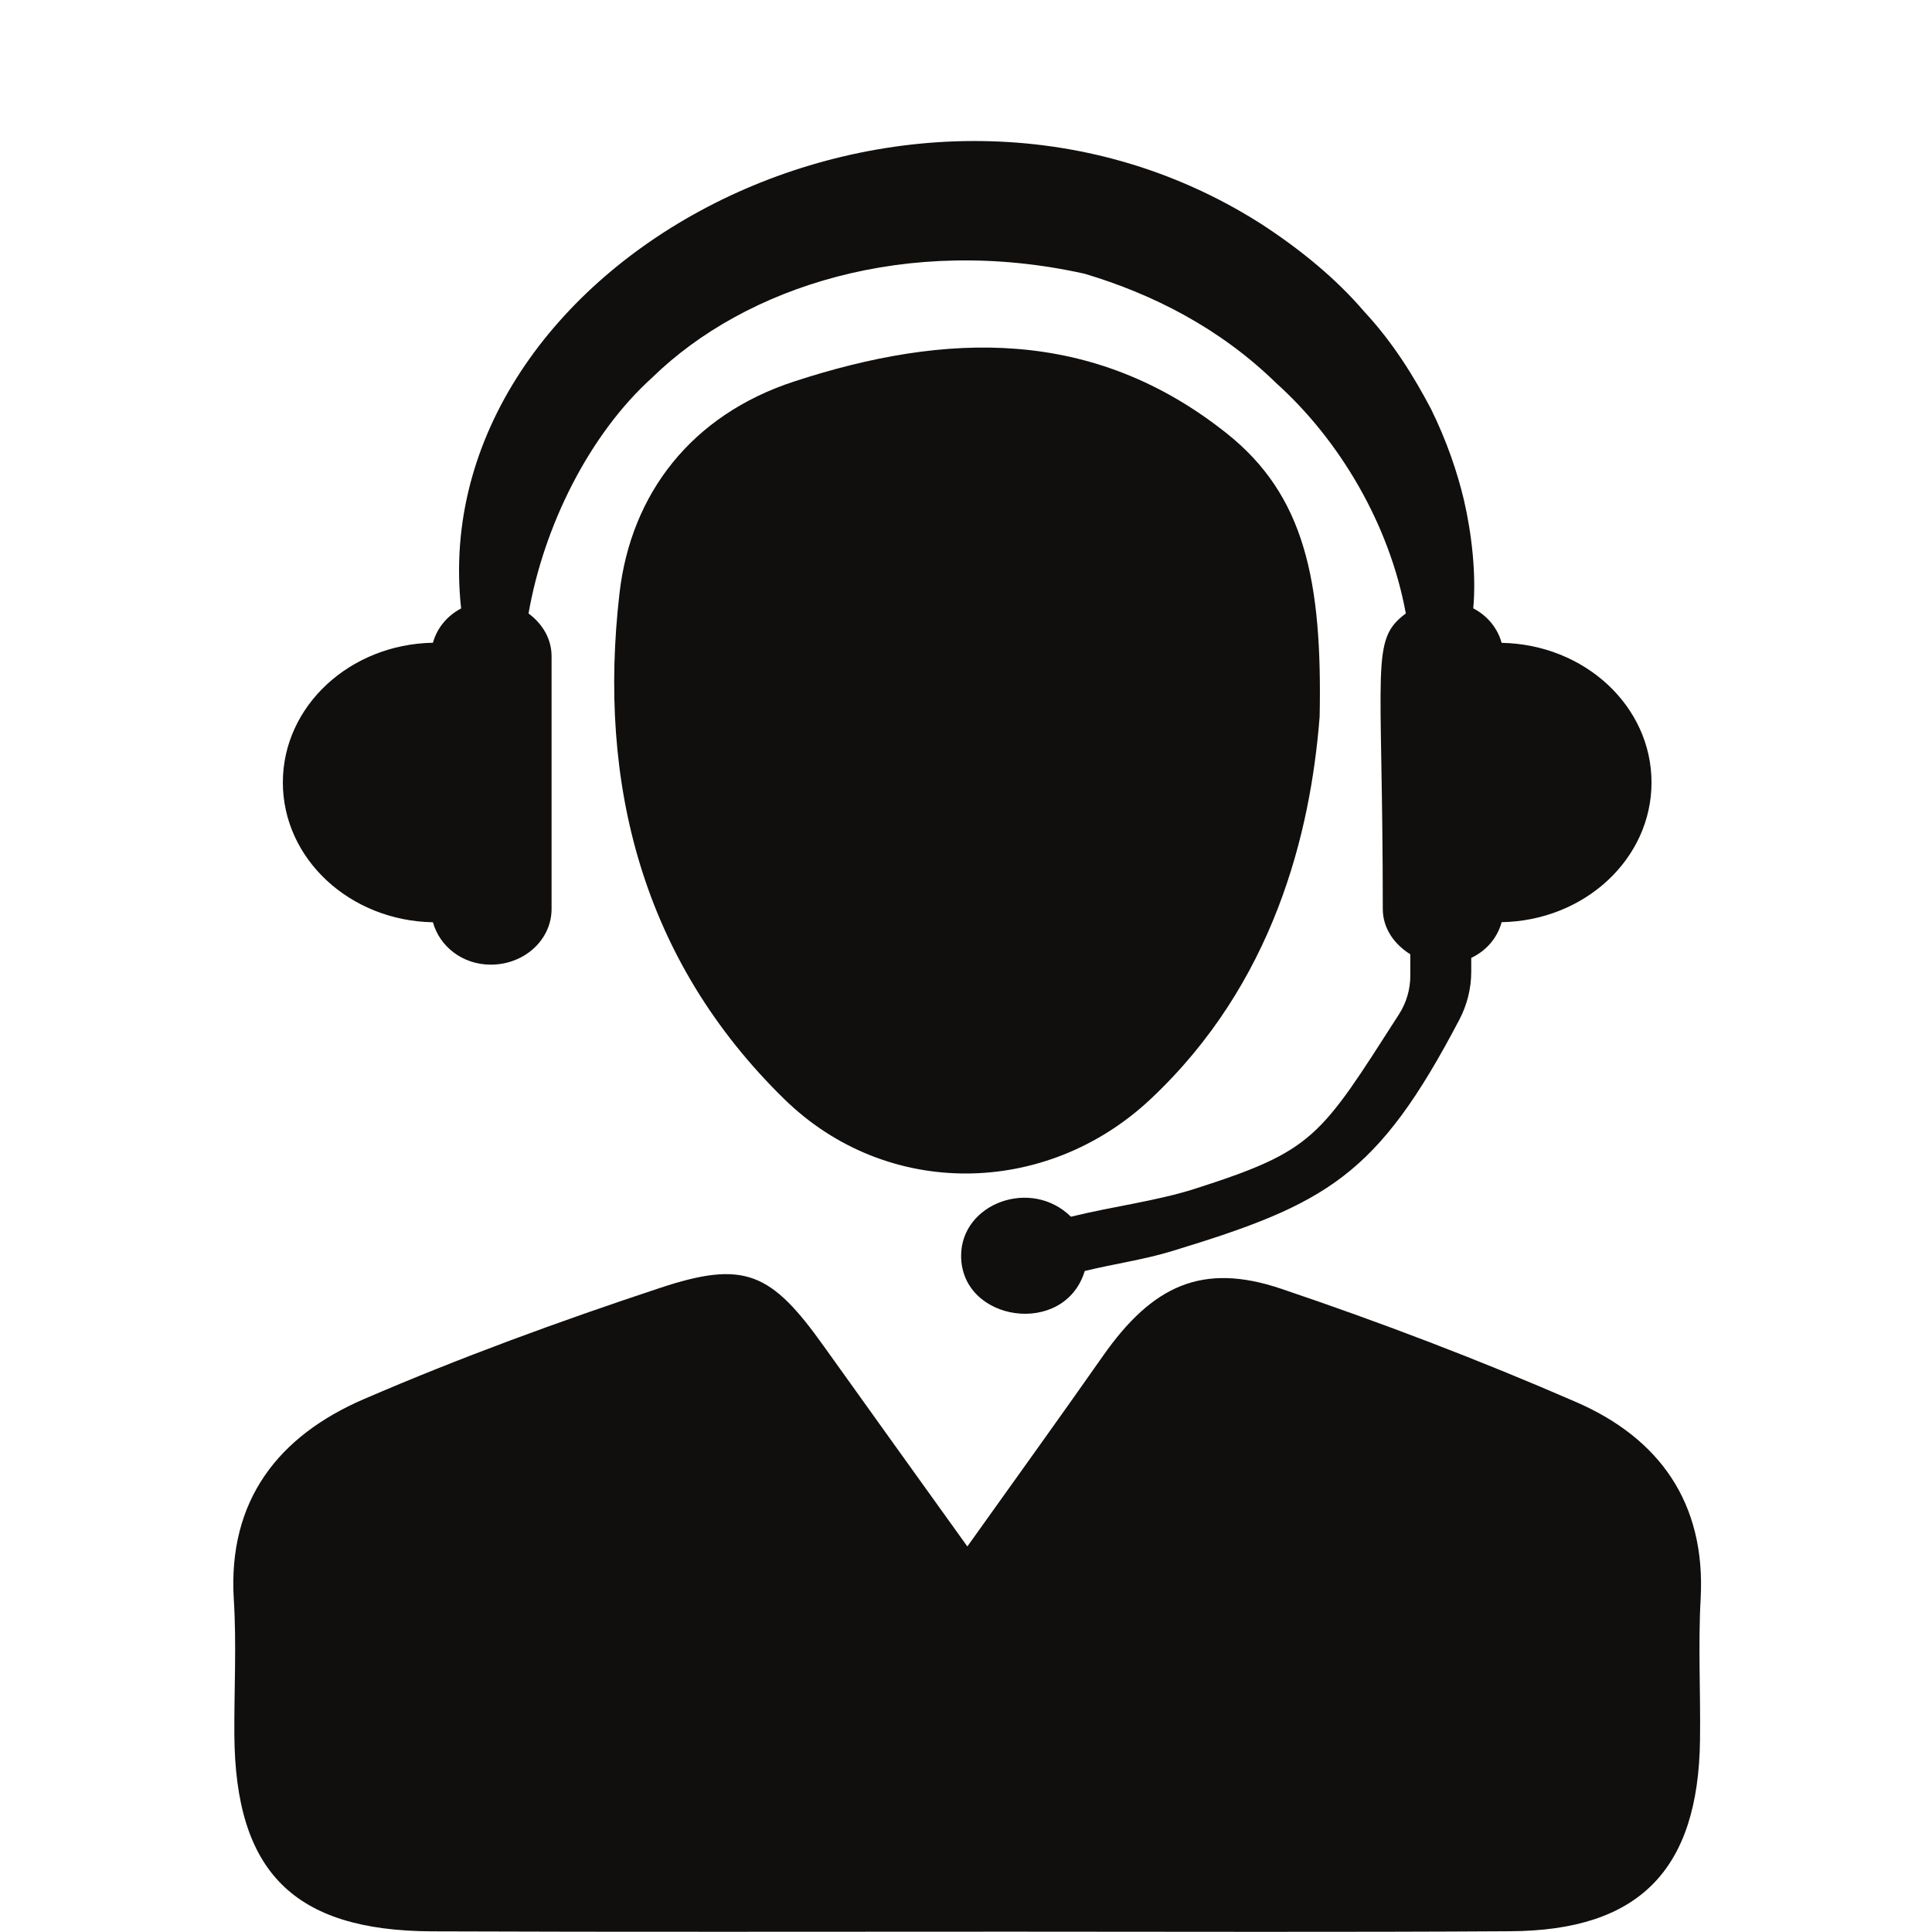
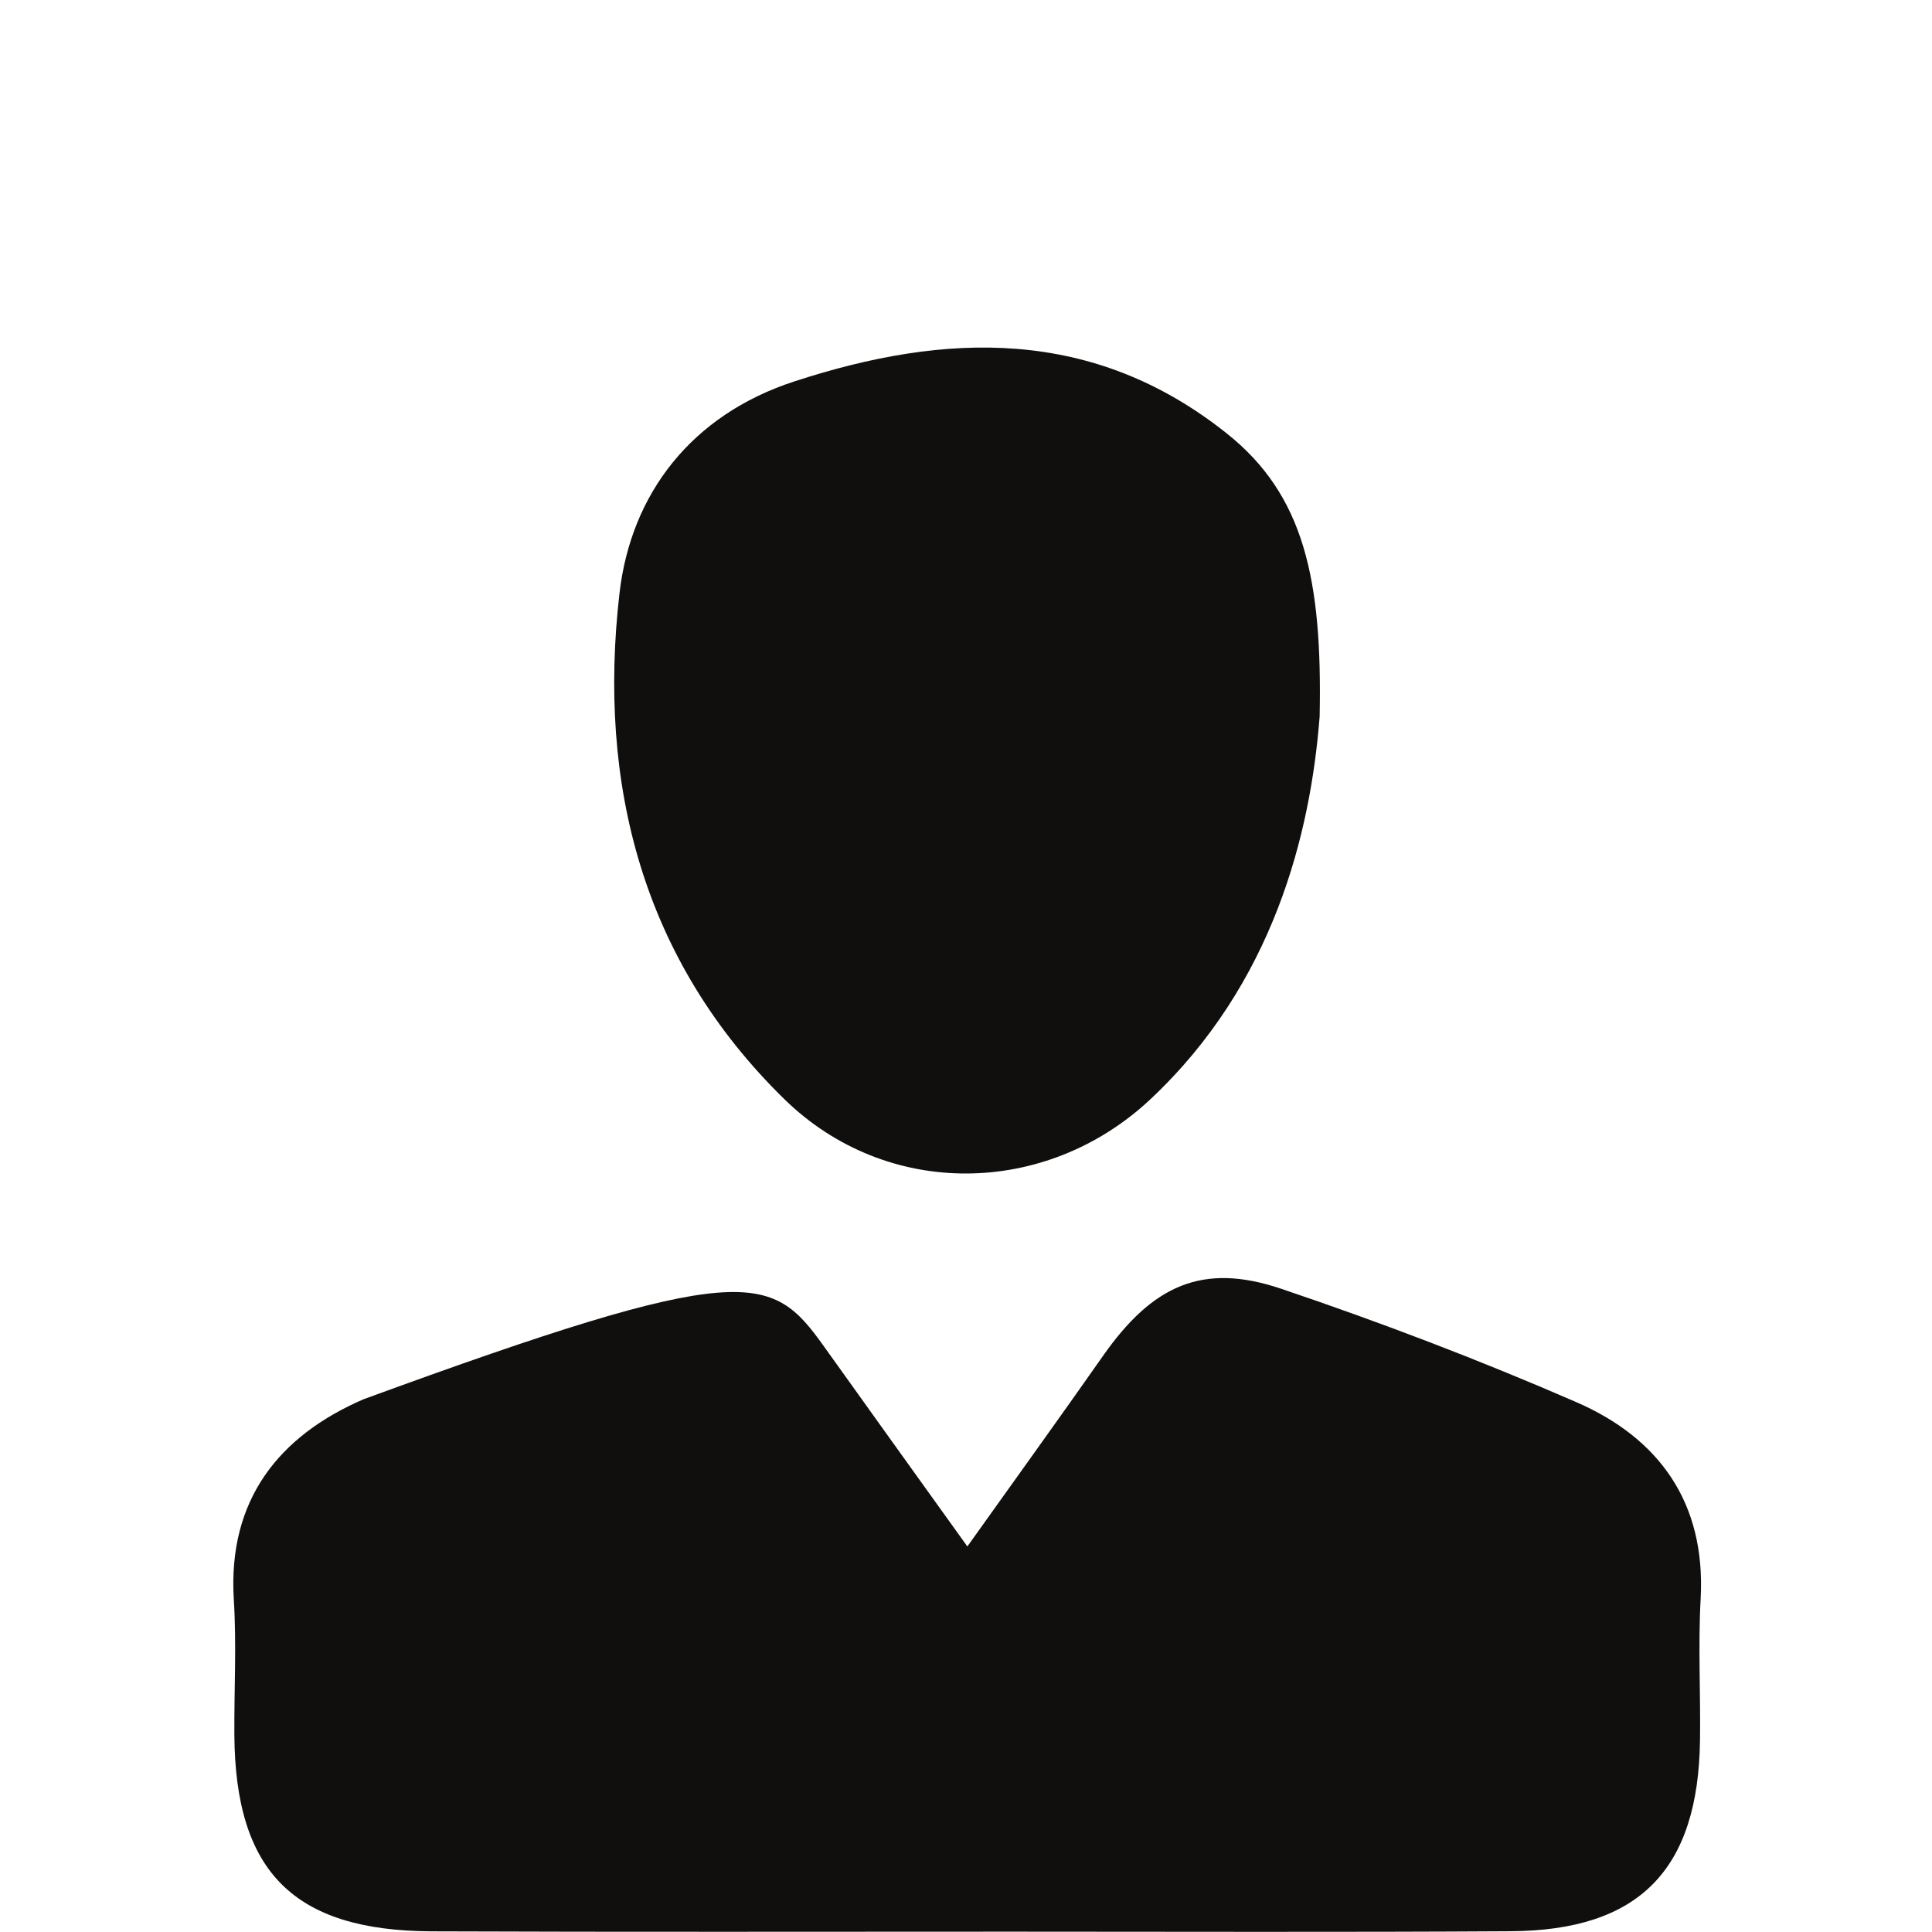
<svg xmlns="http://www.w3.org/2000/svg" version="1.0" preserveAspectRatio="xMidYMid meet" height="200" viewBox="0 0 150 150" zoomAndPan="magnify" width="200">
  <defs>
    <clipPath id="65ade4554f">
      <path clip-rule="nonzero" d="M 18 98 L 132.375 98 L 132.375 150 L 18 150 Z M 18 98" />
    </clipPath>
  </defs>
-   <path fill-rule="nonzero" fill-opacity="1" d="M 116.586 49.91 C 116.266 48.758 115.484 47.809 114.383 47.23 C 114.625 44.633 114.27 41.445 113.66 38.824 C 113.145 36.664 112.336 34.254 111.098 31.742 C 109.785 29.258 108.172 26.613 105.906 24.18 C 103.754 21.66 100.98 19.367 97.852 17.344 C 70.559 0.031 32.875 20.512 35.801 47.238 C 34.707 47.816 33.934 48.758 33.613 49.902 C 27.156 50.02 21.961 54.82 21.961 60.75 C 21.961 66.68 27.156 71.488 33.613 71.605 C 34.129 73.473 35.895 74.895 38.105 74.895 C 40.719 74.895 42.824 72.961 42.824 70.57 L 42.824 50.945 C 42.824 49.586 42.102 48.418 41.035 47.629 C 42.215 40.871 45.73 33.734 50.652 29.301 C 57.879 22.254 70.422 18.184 84.211 21.254 C 89.516 22.836 94.738 25.492 99.09 29.75 C 103.934 34.102 107.867 40.625 109.148 47.629 C 106.359 49.699 107.359 51.488 107.359 70.57 C 107.359 72.062 108.242 73.312 109.496 74.09 L 109.496 75.754 C 109.496 76.805 109.199 77.84 108.629 78.73 C 102.457 88.348 102.051 89.324 92.734 92.309 C 89.801 93.242 86.492 93.648 83.145 94.465 C 80.059 91.418 74.621 93.422 74.621 97.5 C 74.621 102.648 82.66 103.828 84.219 98.68 C 86.477 98.129 88.801 97.805 90.988 97.137 C 103.008 93.48 106.941 91.309 113.305 79.164 C 113.906 78.016 114.227 76.738 114.227 75.441 L 114.227 74.371 C 115.414 73.805 116.254 72.816 116.586 71.598 C 123.039 71.48 128.223 66.68 128.223 60.75 C 128.223 54.828 123.039 50.031 116.586 49.91" fill="#100f0d" />
  <g clip-path="url(#65ade4554f)">
-     <path fill-rule="nonzero" fill-opacity="1" d="M 75.105 120.066 C 78.969 114.648 82.328 109.992 85.621 105.293 C 89.48 99.781 93.371 98 99.469 100.059 C 107.215 102.672 114.883 105.598 122.387 108.863 C 128.824 111.664 132.438 116.676 132.039 124.105 C 131.836 127.762 132.039 131.434 131.988 135.098 C 131.859 145.191 127.258 149.891 117.258 149.941 C 104.348 150.023 91.438 149.973 78.523 149.973 C 63.52 149.973 48.508 150.008 33.512 149.949 C 22.781 149.898 18.254 145.316 18.195 134.641 C 18.176 131.152 18.371 127.652 18.152 124.18 C 17.676 116.445 21.66 111.477 28.227 108.637 C 35.734 105.395 43.441 102.578 51.203 100.008 C 57.82 97.805 59.871 98.789 63.969 104.531 C 67.496 109.477 71.051 114.41 75.105 120.066" fill="#100f0d" />
+     <path fill-rule="nonzero" fill-opacity="1" d="M 75.105 120.066 C 78.969 114.648 82.328 109.992 85.621 105.293 C 89.48 99.781 93.371 98 99.469 100.059 C 107.215 102.672 114.883 105.598 122.387 108.863 C 128.824 111.664 132.438 116.676 132.039 124.105 C 131.836 127.762 132.039 131.434 131.988 135.098 C 131.859 145.191 127.258 149.891 117.258 149.941 C 104.348 150.023 91.438 149.973 78.523 149.973 C 63.52 149.973 48.508 150.008 33.512 149.949 C 22.781 149.898 18.254 145.316 18.195 134.641 C 18.176 131.152 18.371 127.652 18.152 124.18 C 17.676 116.445 21.66 111.477 28.227 108.637 C 57.82 97.805 59.871 98.789 63.969 104.531 C 67.496 109.477 71.051 114.41 75.105 120.066" fill="#100f0d" />
  </g>
  <path fill-rule="nonzero" fill-opacity="1" d="M 102.457 55.629 C 101.75 64.742 98.875 76.379 89.32 85.344 C 81.227 92.938 68.871 93.125 60.906 85.348 C 49.871 74.566 46.387 60.859 48.098 46.059 C 48.988 38.316 53.707 32.219 61.637 29.625 C 73.426 25.766 84.848 25.383 95.223 33.633 C 101.285 38.441 102.668 45.043 102.457 55.629" fill="#100f0d" />
</svg>